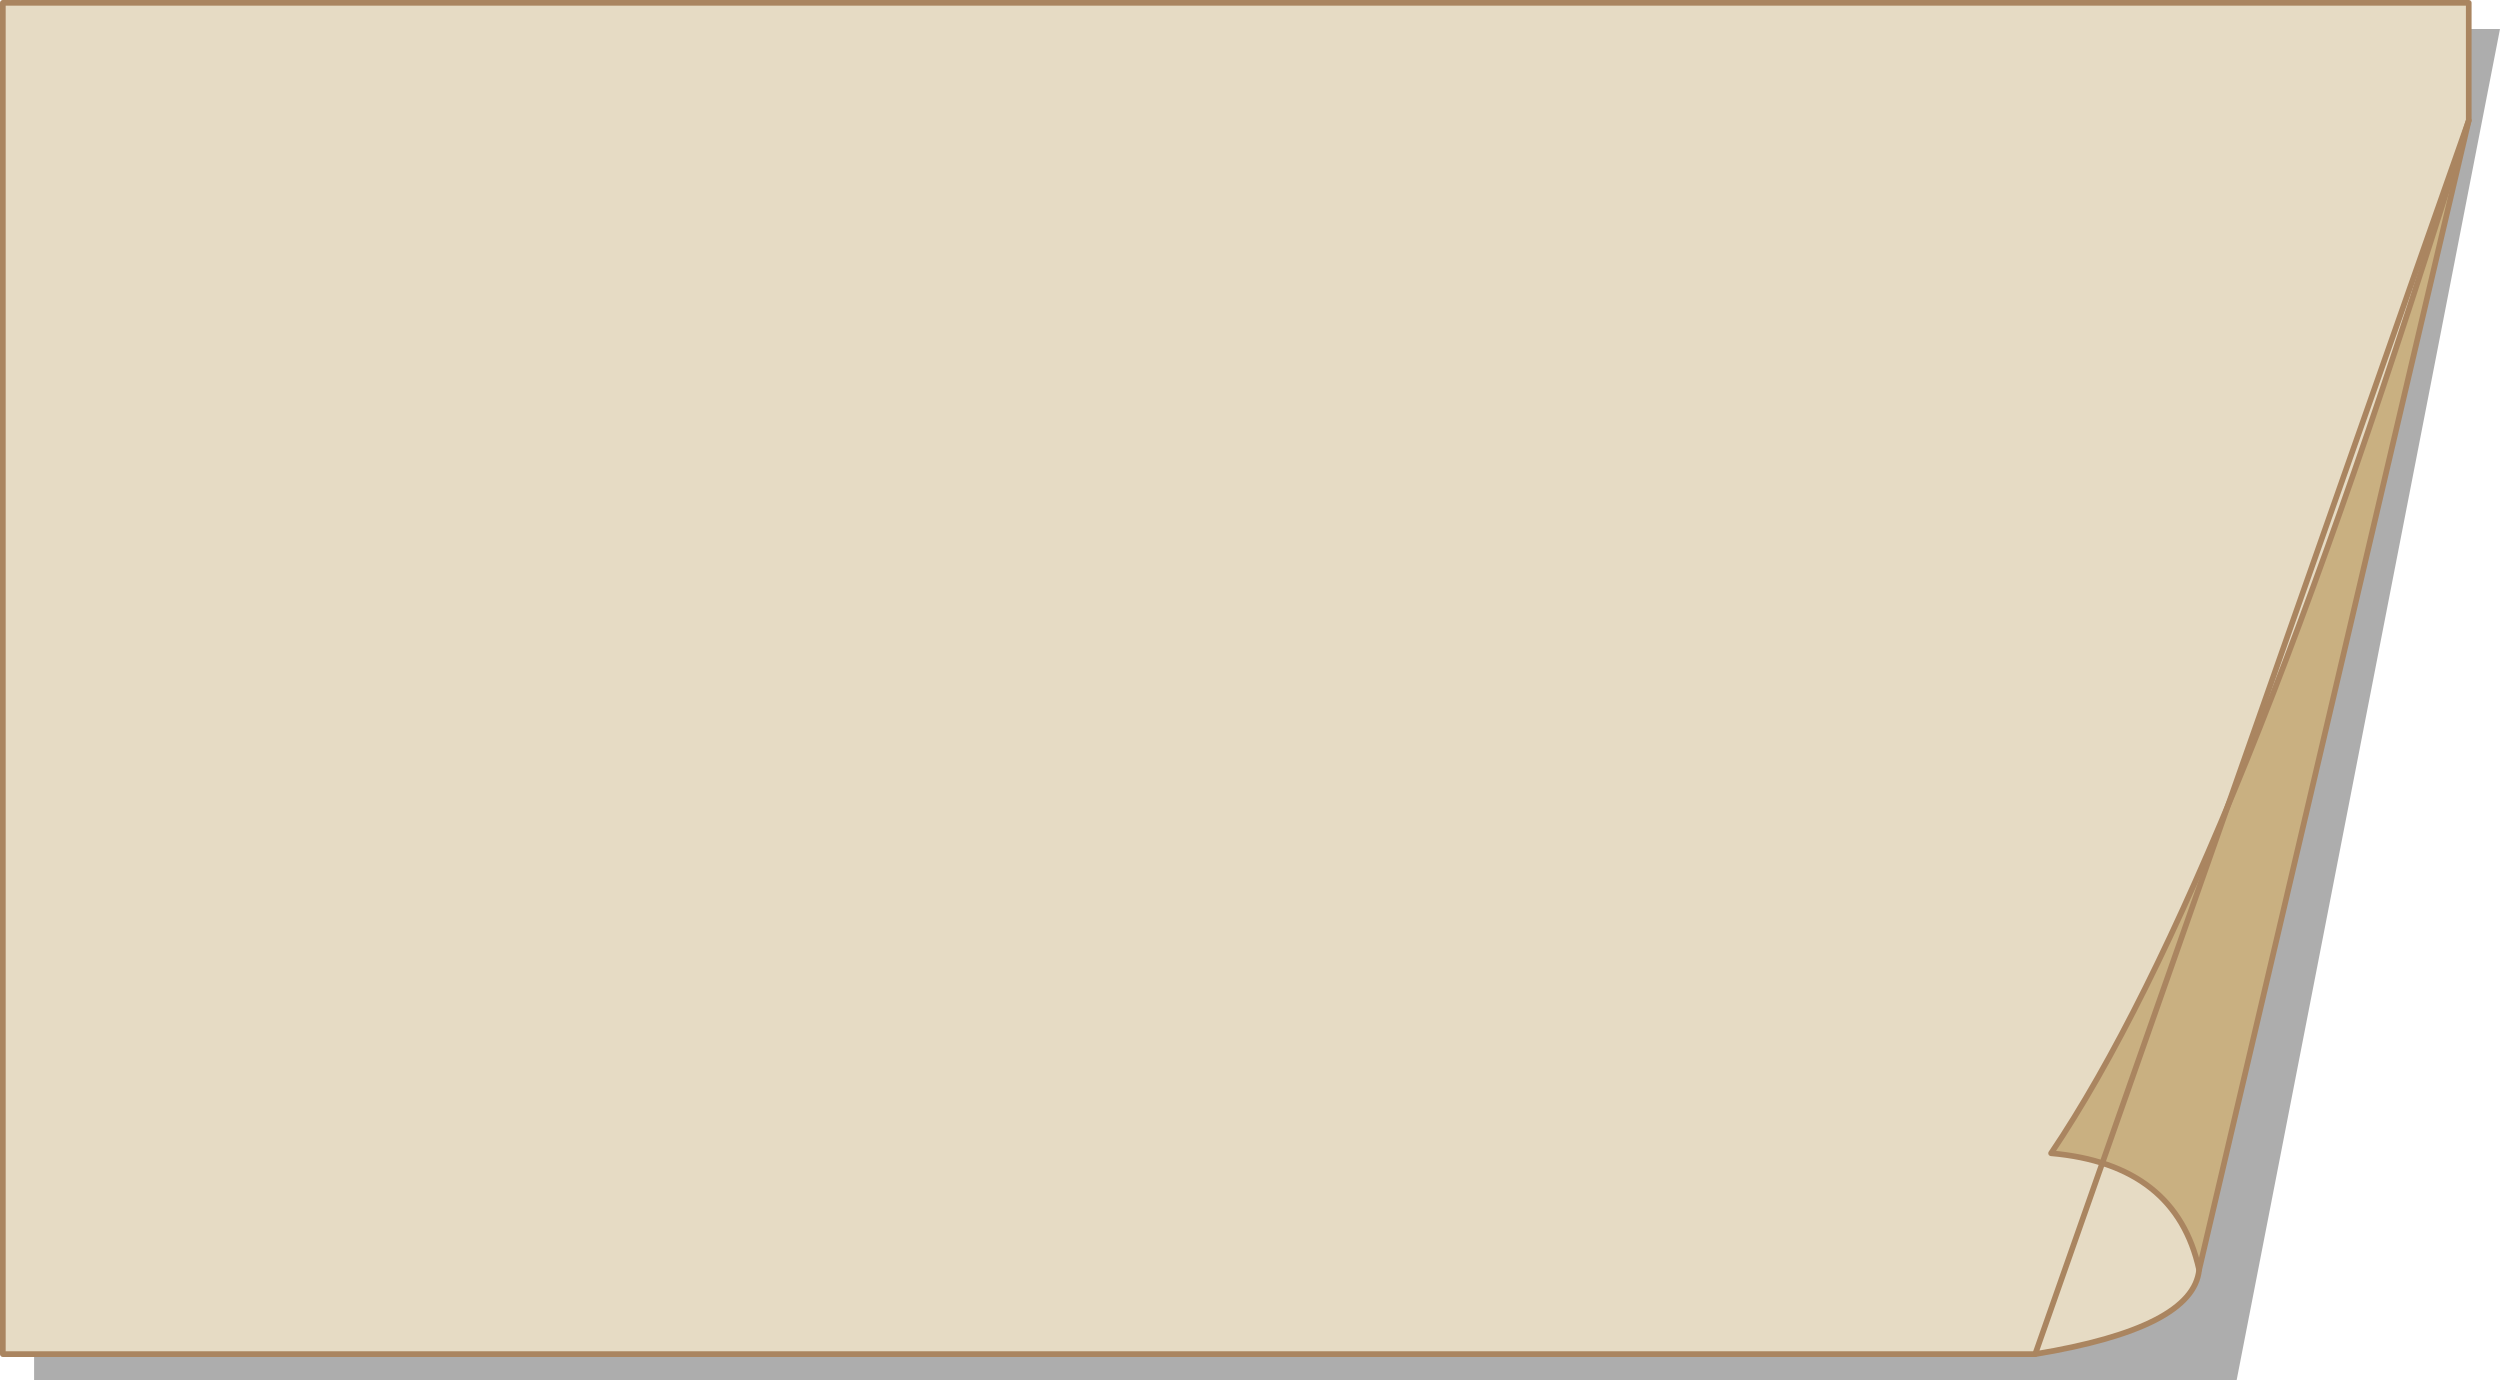
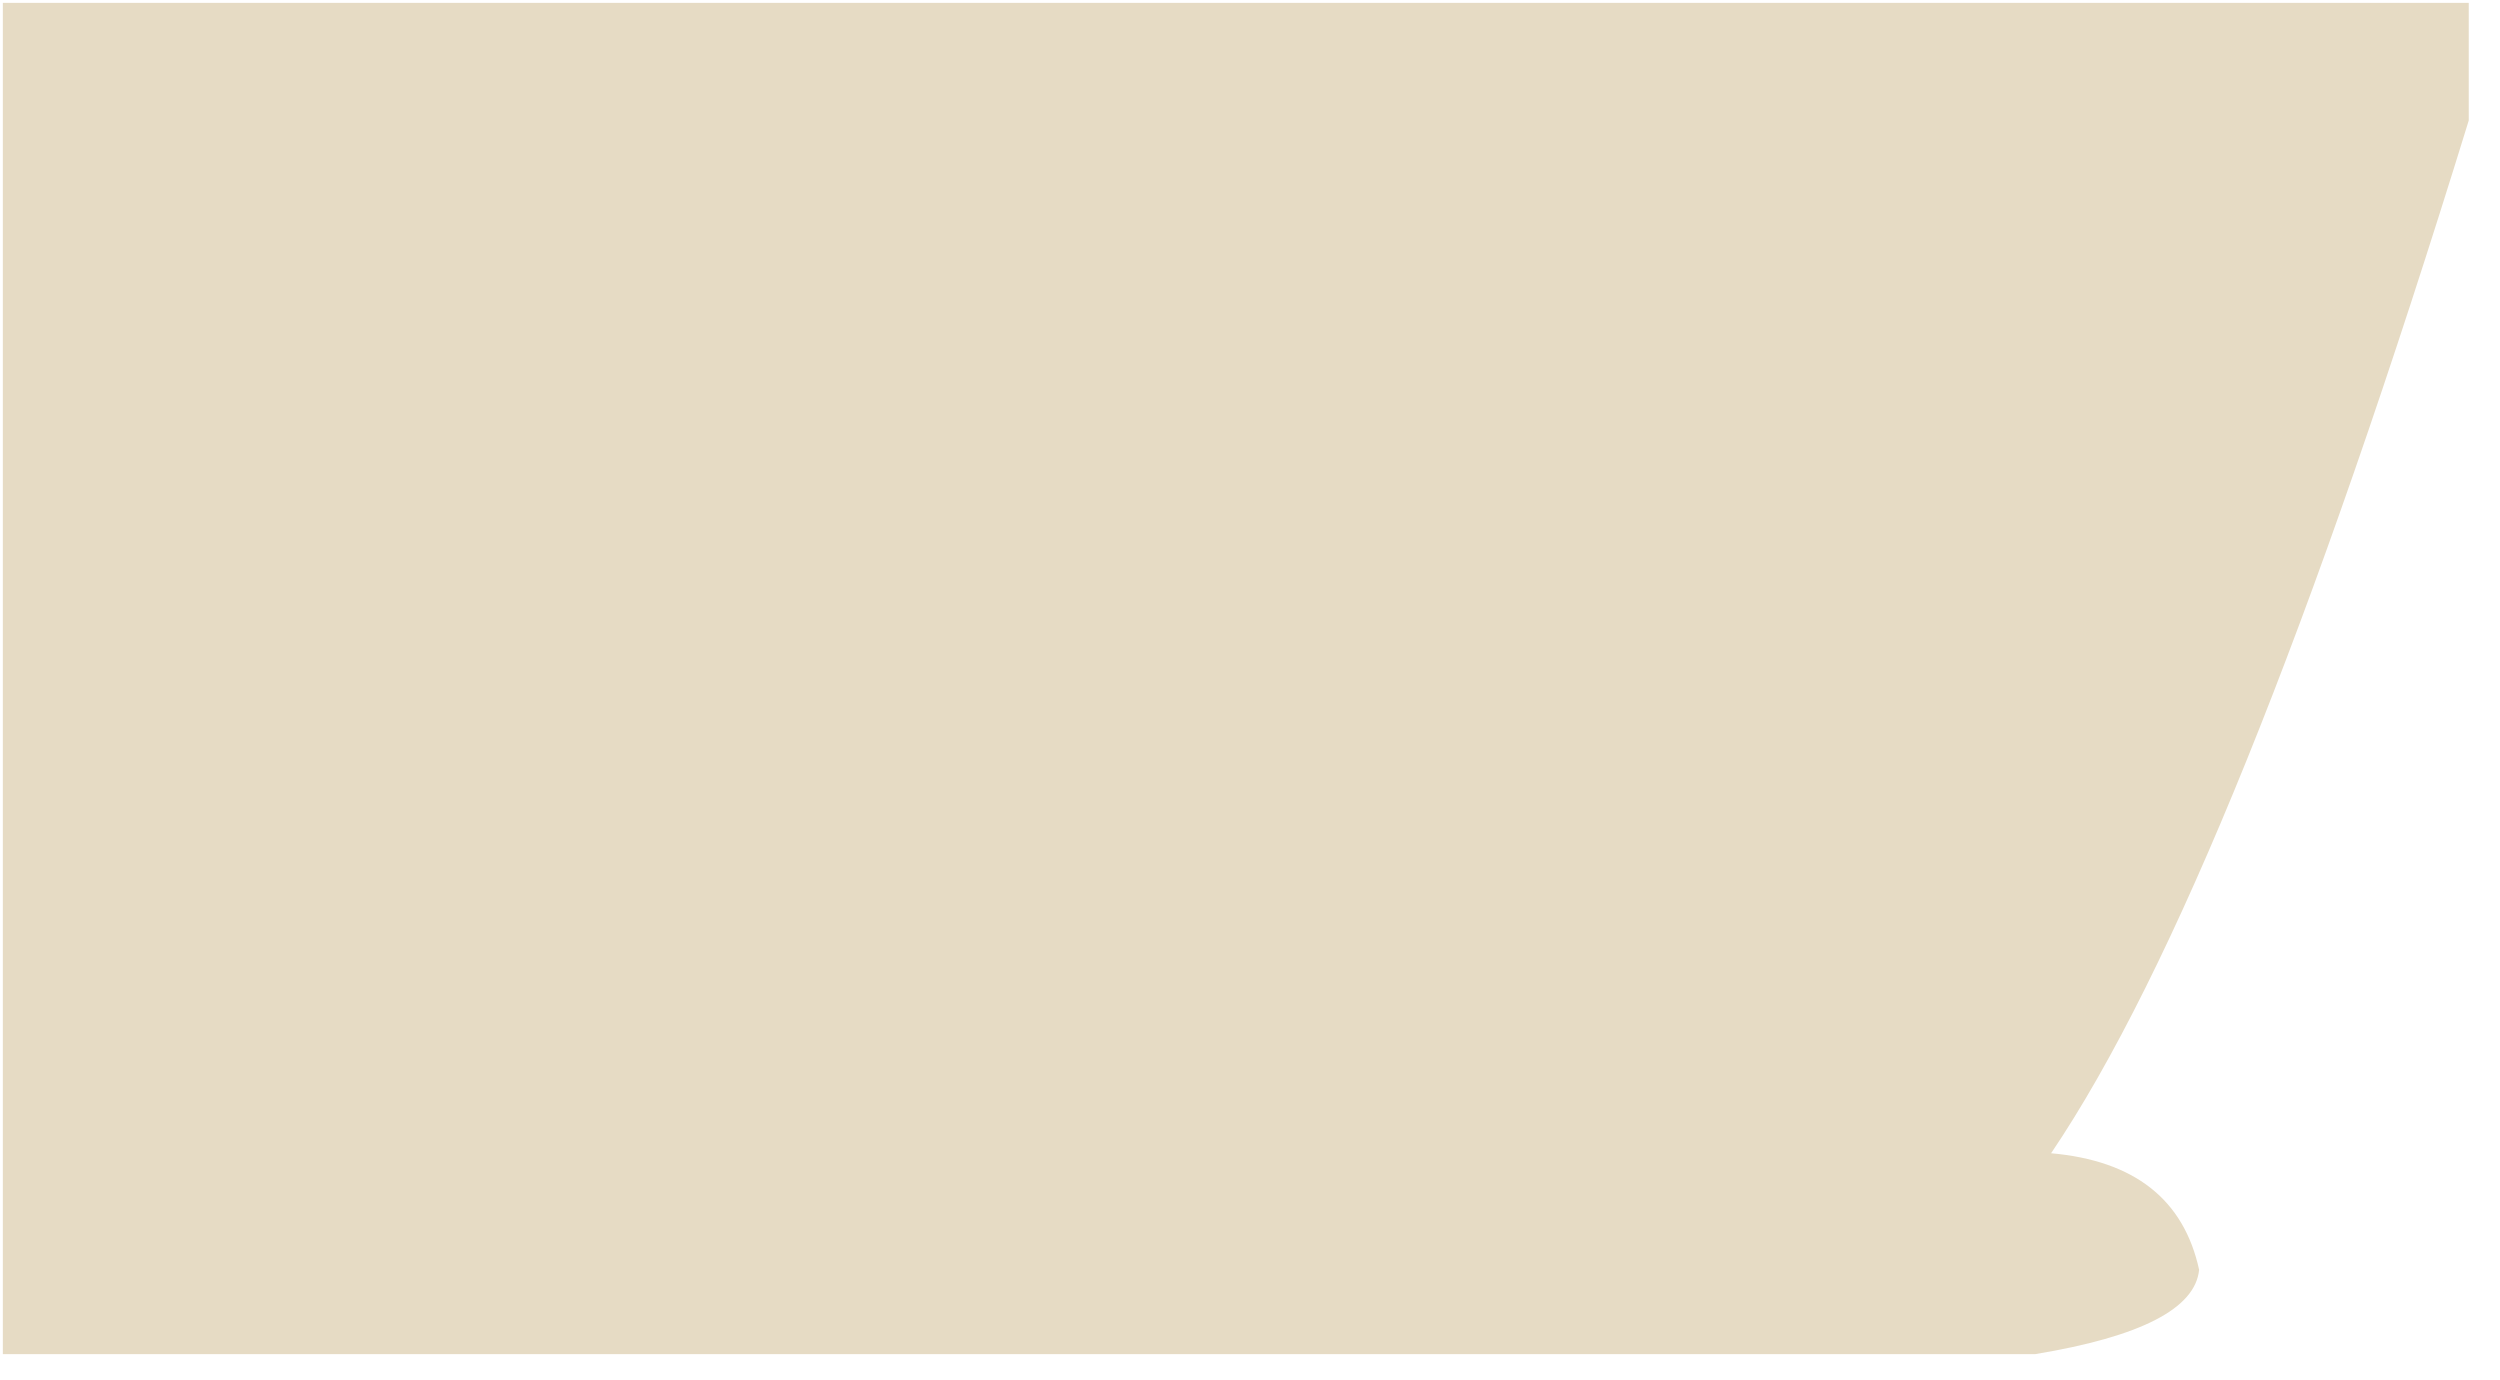
<svg xmlns="http://www.w3.org/2000/svg" height="242.9px" width="439.95px">
  <g transform="matrix(1.0, 0.0, 0.0, 1.0, 220.2, 121.7)">
-     <path d="M173.4 121.2 L-214.2 121.2 -214.2 -116.6 219.75 -116.6 173.4 121.2" fill="#000000" fill-opacity="0.322" fill-rule="evenodd" stroke="none" />
    <path d="M137.95 116.6 L-219.7 116.6 -219.7 -121.2 214.25 -121.2 214.25 -100.5 Q172.85 33.75 140.75 81.25 162.75 83.2 166.8 101.75 165.8 112.0 137.95 116.6" fill="#e6dbc4" fill-rule="evenodd" stroke="none" />
-     <path d="M214.25 -100.5 L166.8 101.75 Q162.75 83.2 140.75 81.25 172.85 33.75 214.25 -100.5" fill="#c9b081" fill-rule="evenodd" stroke="none" />
-     <path d="M137.95 116.6 L-219.7 116.6 -219.7 -121.2 214.25 -121.2 214.25 -100.5 Q172.85 33.75 140.75 81.25 162.75 83.2 166.8 101.75" fill="none" stroke="#aa8560" stroke-linecap="round" stroke-linejoin="round" stroke-width="1.0" />
-     <path d="M214.25 -100.5 L166.8 101.75 Q165.8 112.0 137.95 116.6 Z" fill="none" stroke="#aa8560" stroke-linecap="round" stroke-linejoin="round" stroke-width="1.0" />
  </g>
</svg>